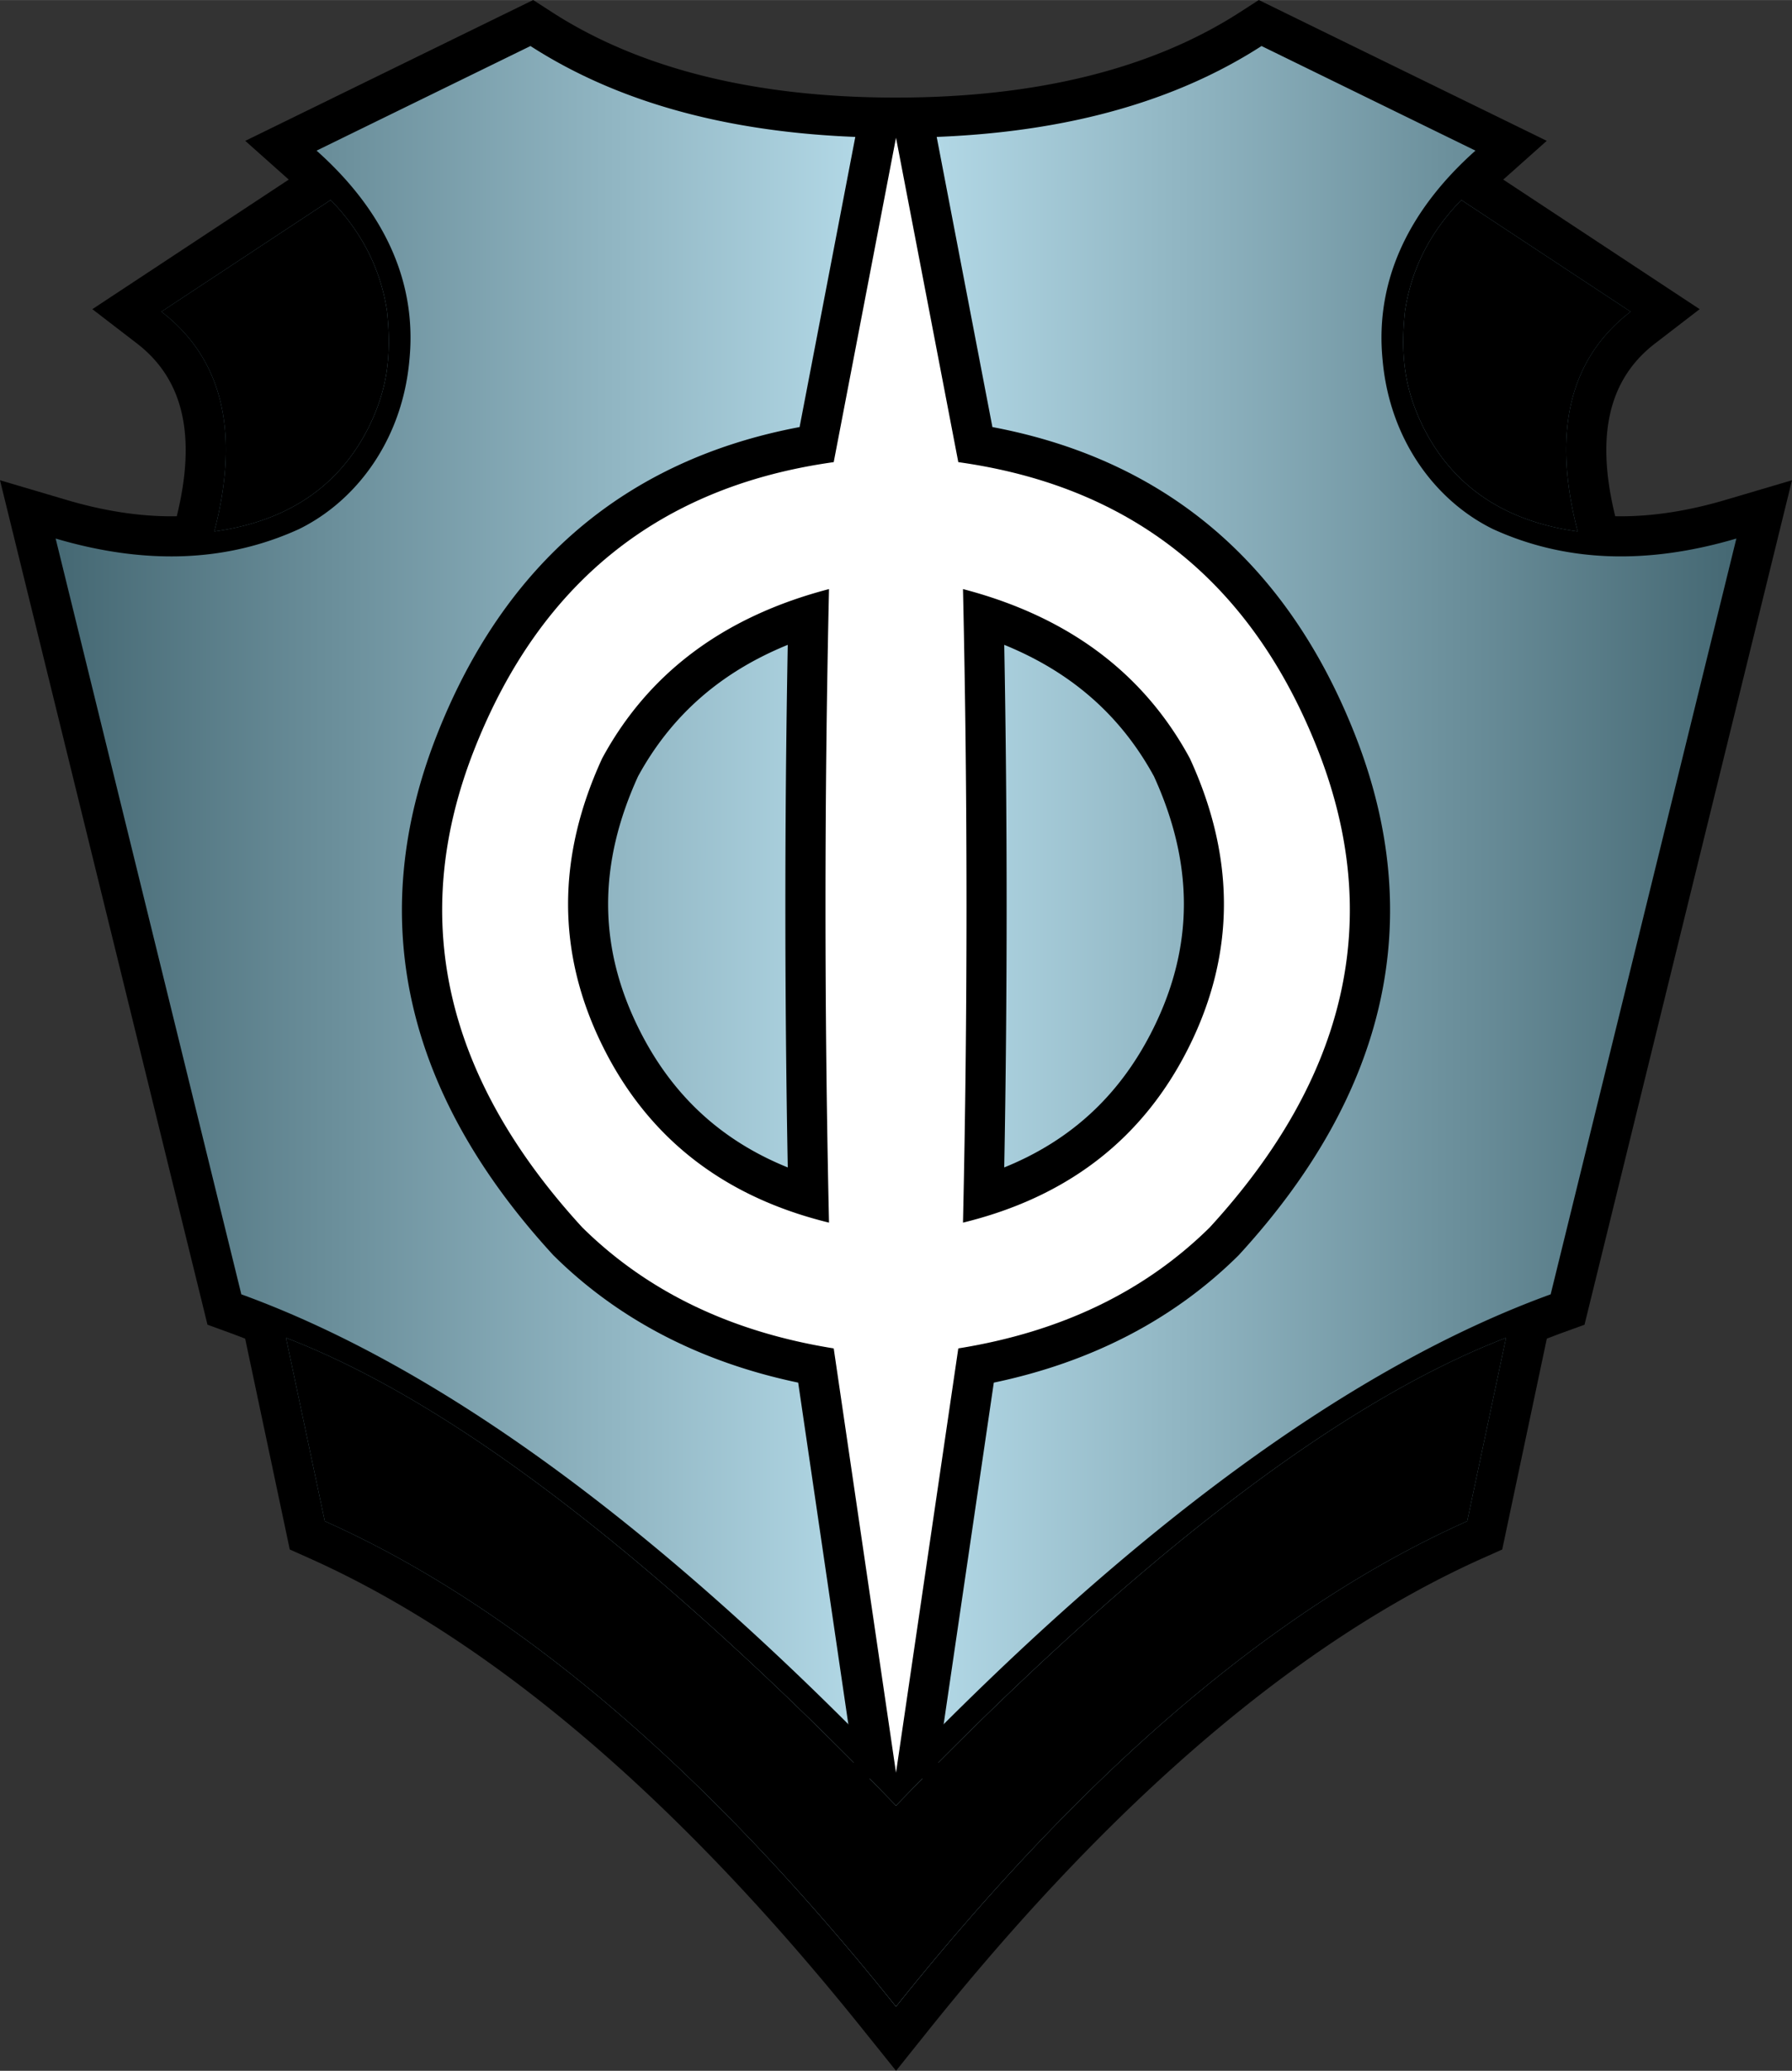
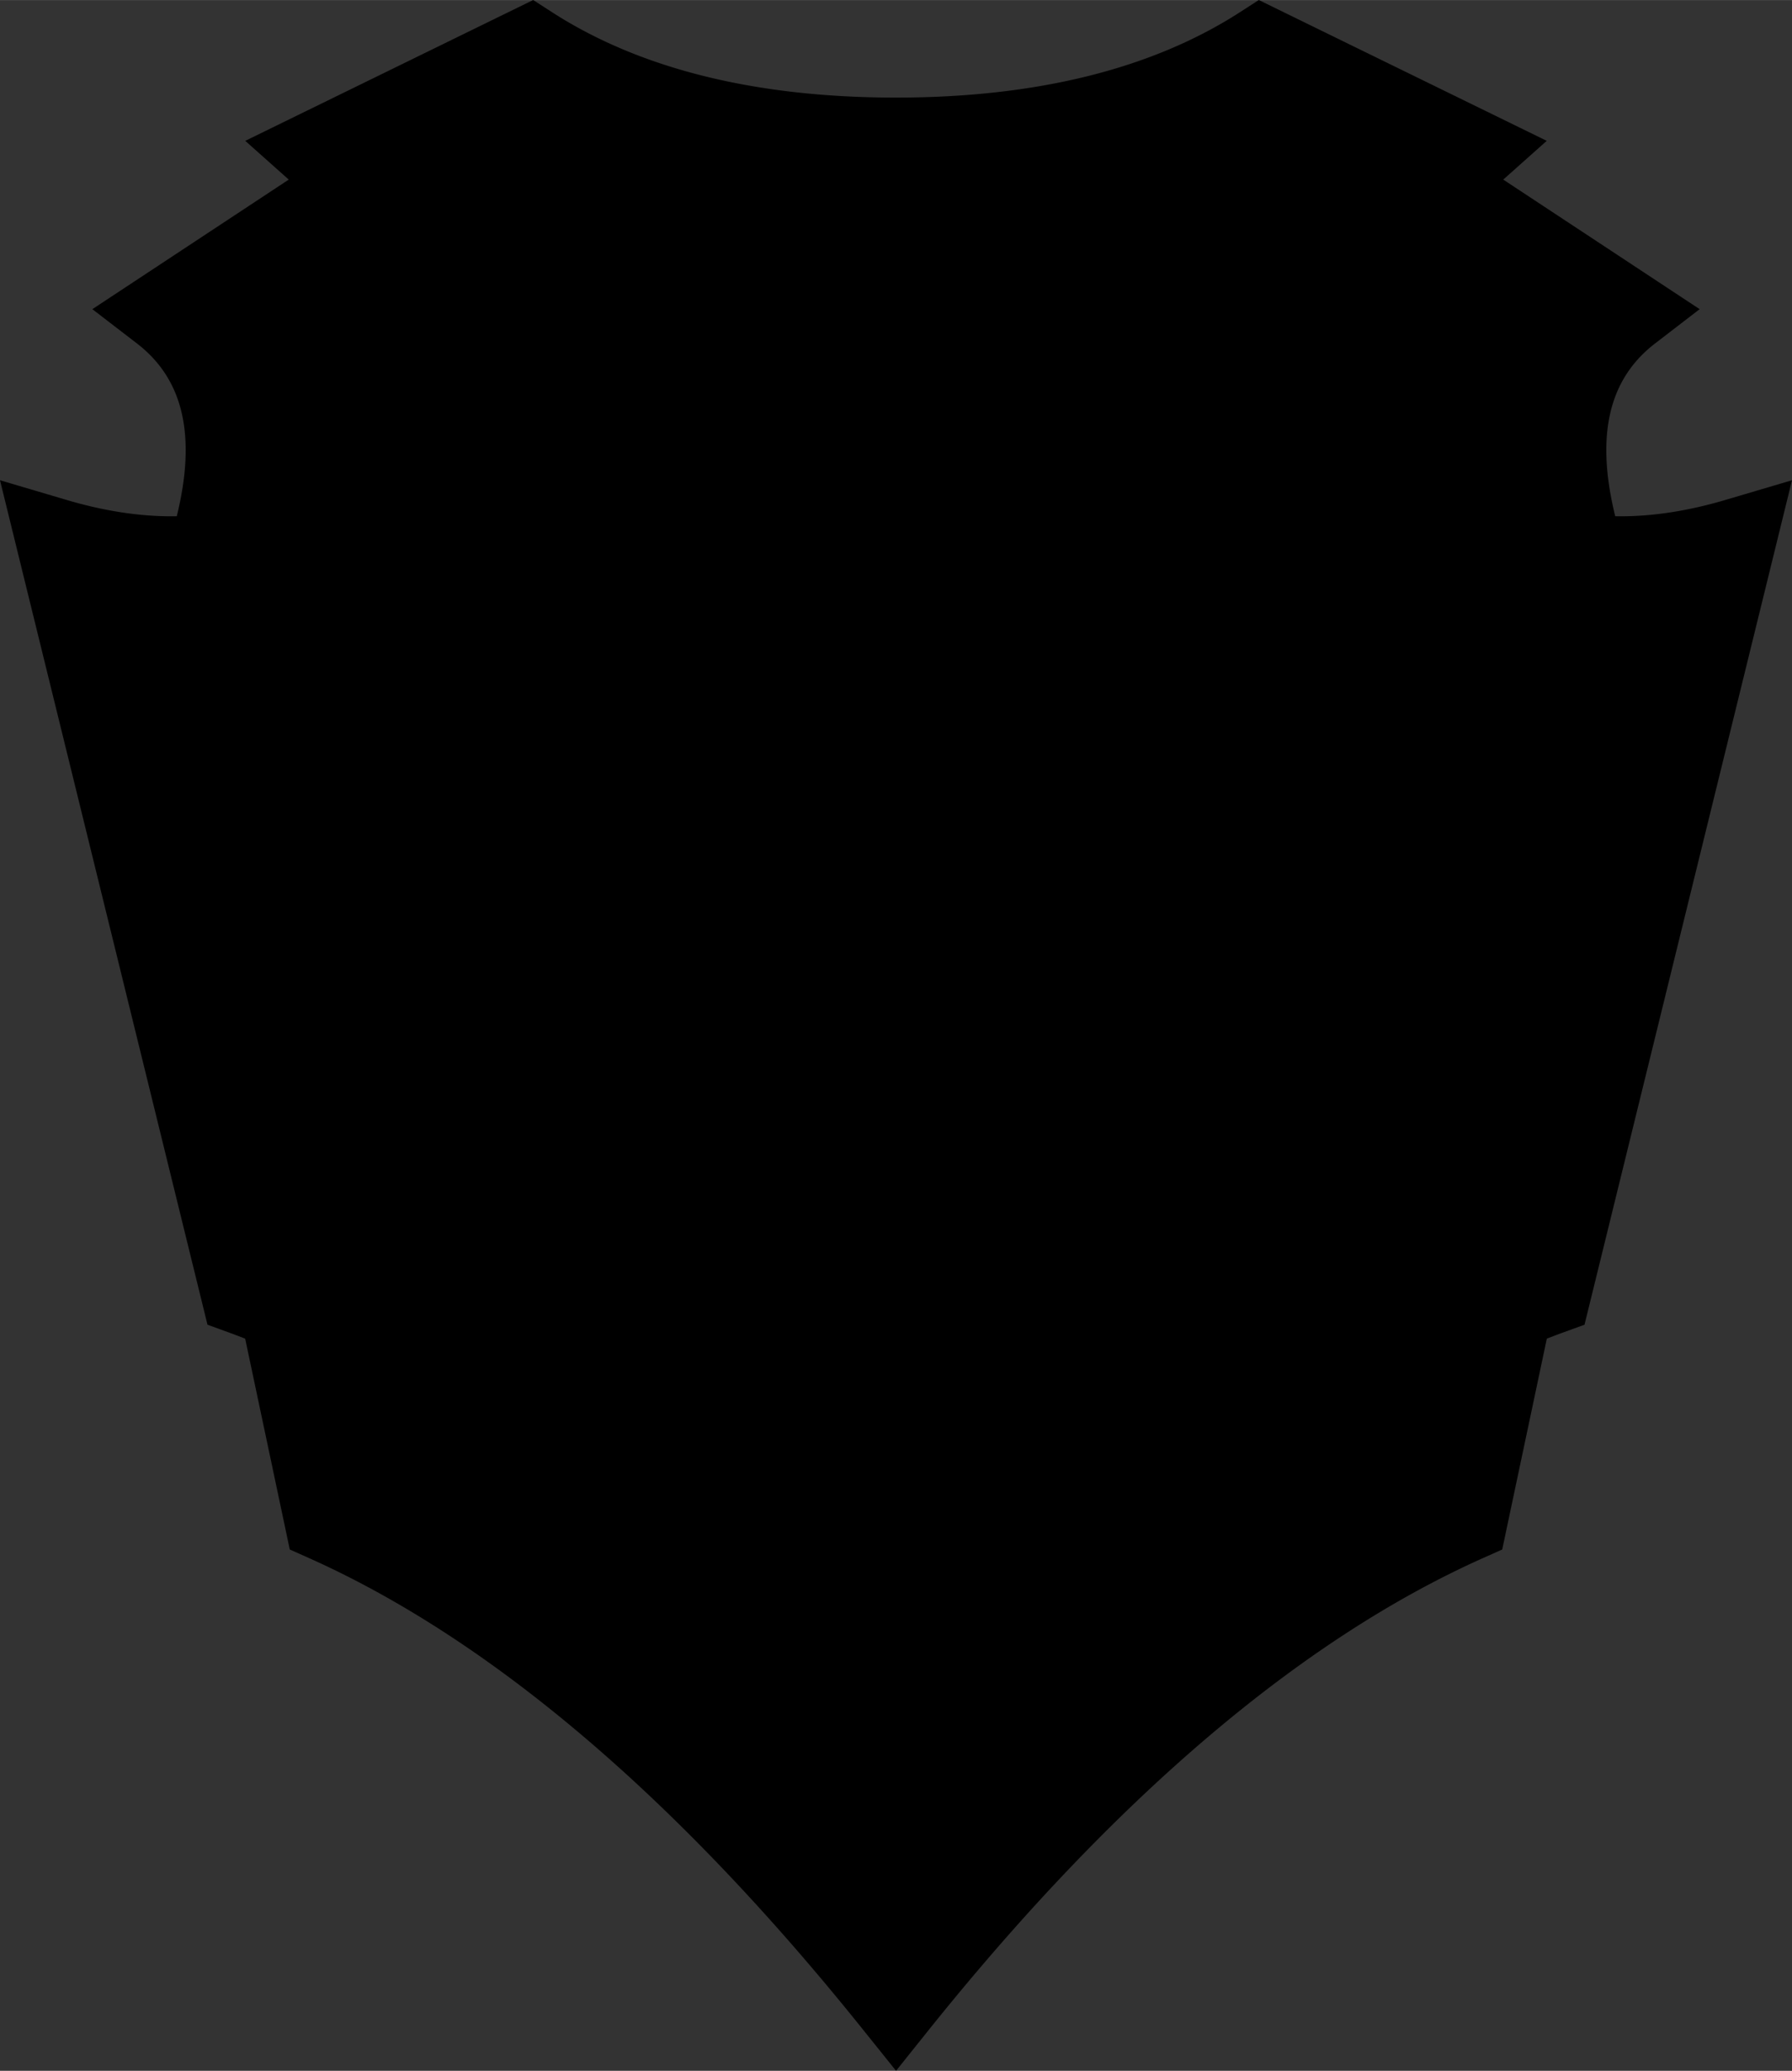
<svg xmlns="http://www.w3.org/2000/svg" width="20.77" height="24" viewBox="-13.575 41.842 446.68 516.125">
  <rect x="-13.575" y="41.842" width="446.68" height="516.125" fill="#333333" stroke="none" />
  <path d="M200.537 546.454c-45.941-57.061-92.116-96.208-137.229-116.343l-4.653-2.077-11.119-52.554a220.608 220.608 0 00-4.372-1.646l-5.019-1.824-51.72-210.48 16.703 4.938c9.08 2.685 17.814 4.046 25.961 4.046h.003c.467 0 .933-.004 1.397-.015 4.926-20.041 1.673-34.136-9.927-43.059l-11.116-8.55L58.4 86.596l-10.84-9.658 71.768-35.097 4.742 3.058c21.659 13.962 50.131 21.113 84.625 21.255l1.086.002c34.974-.002 63.802-7.154 85.679-21.257l4.742-3.058 71.768 35.096-10.84 9.658 48.953 32.295-11.115 8.551c-11.602 8.923-14.854 23.018-9.928 43.059.465.01.932.015 1.4.015 8.145 0 16.881-1.361 25.961-4.046l16.703-4.938-51.721 210.48-5.02 1.824c-1.451.527-2.91 1.076-4.371 1.646l-11.119 52.554-4.652 2.077c-45.574 20.34-92.223 60.078-138.649 118.111l-7.796 9.744-9.239-11.513zm-61.792-205.658c14.603 14.349 33.804 23.515 57.076 27.244l7.245 1.161 6.699 45.631 6.699-45.631 7.245-1.161c23.272-3.729 42.475-12.896 57.078-27.245 31.717-34.694 39.844-70.138 24.846-108.348-15.123-38.526-41.854-59.96-81.723-65.527l-7.089-.989-7.057-36.746-7.056 36.746-7.088.989c-39.869 5.567-66.6 27.001-81.722 65.527-14.998 38.21-6.871 73.653 24.847 108.349zm77.721 5.548a3553.821 3553.821 0 000-157.466l-.294-13.246 12.82 3.35c28.836 7.532 49.969 23.379 62.809 47.103l.154.285.137.294c12.596 27.363 12.559 54.306-.109 80.077-12.645 25.722-33.889 42.39-63.143 49.541l-12.664 3.096.29-13.034zm-25.775 9.936c-29.255-7.151-50.5-23.819-63.143-49.541-12.667-25.772-12.704-52.714-.109-80.077l.135-.294.154-.285c12.842-23.723 33.974-39.57 62.81-47.103l12.819-3.35-.294 13.246a3553.776 3553.776 0 000 157.465l.291 13.032-12.663-3.093z" />
  <linearGradient id="ayia" gradientUnits="userSpaceOnUse" x1="88.128" y1="95.004" x2="507.073" y2="95.004" gradientTransform="matrix(1 0 0 -1 -87.835 392.644)">
    <stop offset="0" stop-color="#456873" />
    <stop offset=".5" stop-color="#b7ddeb" />
    <stop offset="1" stop-color="#456873" />
  </linearGradient>
-   <path fill="url(#ayia)" d="M361.816 375.277l-9.668 45.702c-47.266 21.095-94.727 61.426-142.383 120.996l-1.43-1.781c-47.175-58.593-94.16-98.331-140.953-119.215l-9.668-45.702C99.316 391.292 150 430.16 209.765 491.88c59.766-61.72 110.449-100.588 152.051-116.603zM118.652 53.304c23.396 15.082 53.397 22.698 90.002 22.85l1.111.002-15.527 80.859c-43.359 6.055-73.242 29.979-89.648 71.776-16.406 41.797-7.422 81.445 26.953 118.945 16.211 16.015 37.109 26.074 62.695 30.176l15.527 105.763c-59.375-61.523-113.77-101.27-163.183-119.238L.293 176.058c22.461 6.641 42.675 5.858 60.645-2.345 14.355-7.03 25.781-22.266 27.539-42.188 1.993-20.269-7.031-37.793-23.145-52.148l53.32-26.073zm182.226 0l53.32 26.073c-16.113 14.355-25.141 31.882-23.146 52.148 1.758 19.922 13.186 35.156 27.539 42.188 17.969 8.203 38.186 8.984 60.646 2.345l-46.289 188.379c-49.414 17.969-103.81 57.715-163.185 119.238l15.526-105.763c25.586-4.102 46.484-14.161 62.695-30.176 34.375-37.5 43.359-77.148 26.953-118.945s-46.289-65.723-89.648-71.776l-15.526-80.859c37.112 0 67.483-7.617 91.115-22.852zM193.066 188.656a3546.45 3546.45 0 000 157.91c-26.367-6.445-45.215-21.192-56.543-44.238-11.328-23.047-11.328-46.875 0-71.483 11.524-21.291 30.371-35.353 56.543-42.189zm33.398 0c26.172 6.836 45.02 20.898 56.543 42.188 11.328 24.608 11.328 48.438 0 71.483s-30.176 37.793-56.543 44.238a3546.405 3546.405 0 000-157.909zM68.848 91.683c7.812 8.008 12.5 17.285 14.063 27.832 1.172 11.133 0 19.629-4.688 29.004-7.422 14.647-20.215 23.242-38.379 25.78 6.445-24.805 2.051-43.065-13.184-54.784l42.188-27.832zm281.835 0l42.188 27.832c-15.234 11.719-19.629 29.979-13.184 54.784-18.164-2.538-30.957-11.133-38.379-25.78-4.688-9.375-5.859-17.871-4.688-29.004 1.563-10.546 6.251-19.824 14.063-27.832z" />
  <path d="M199.871 485.129l-14.488-98.684c-24.344-5.105-44.795-15.714-60.869-31.593l-.176-.174-.167-.185c-37.013-40.377-46.733-83.898-28.89-129.355 16.835-42.893 47.248-68.721 90.452-76.862l14.211-74.007h19.641l14.211 74.007c43.203 8.142 73.617 33.97 90.453 76.862 17.842 45.457 8.123 88.979-28.891 129.355l-.168.184-.176.175c-16.074 15.879-36.523 26.486-60.869 31.593l-14.488 98.684h-19.786zm36.877-282.574c.789 43.346.789 87.039-.002 130.252 16.885-6.833 29.149-18.335 37.287-34.892 9.977-20.297 9.985-40.775.026-62.596-8.272-15.134-20.547-25.936-37.311-32.764zm-91.277 32.767c-9.959 21.819-9.95 42.298.026 62.595 8.138 16.557 20.402 28.059 37.287 34.892a3577.263 3577.263 0 01-.002-130.252c-16.764 6.826-29.038 17.628-37.311 32.765zm216.345 139.955l-9.668 45.702c-47.266 21.095-94.727 61.426-142.383 120.996l-1.43-1.781c-47.175-58.593-94.16-98.331-140.953-119.215l-9.668-45.702C99.316 391.292 150 430.16 209.765 491.88c59.766-61.72 110.449-100.588 152.051-116.603zM68.848 91.683c7.812 8.008 12.5 17.285 14.063 27.832 1.172 11.133 0 19.629-4.688 29.004-7.422 14.647-20.215 23.242-38.379 25.78 6.445-24.805 2.051-43.065-13.184-54.784l42.188-27.832zm281.835 0l42.188 27.832c-15.234 11.719-19.629 29.979-13.184 54.784-18.164-2.538-30.957-11.133-38.379-25.78-4.688-9.375-5.859-17.871-4.688-29.004 1.563-10.546 6.251-19.824 14.063-27.832z" />
-   <path fill="#FFF" d="M193.066 346.566c-26.367-6.445-45.215-21.192-56.543-44.238-11.328-23.047-11.328-46.875 0-71.483 11.524-21.289 30.371-35.353 56.543-42.188a3546.405 3546.405 0 000 157.909zm89.941-44.238c-11.328 23.046-30.176 37.793-56.543 44.238a3546.45 3546.45 0 000-157.91c26.172 6.836 45.02 20.898 56.543 42.188 11.328 24.609 11.328 48.437 0 71.484zm4.981 45.41c34.375-37.5 43.359-77.148 26.953-118.945s-46.289-65.723-89.648-71.776l-15.526-80.859-15.527 80.859c-43.359 6.055-73.242 29.979-89.648 71.776-16.406 41.797-7.422 81.445 26.953 118.945 16.211 16.015 37.109 26.074 62.695 30.176l15.527 105.763 15.526-105.763c25.585-4.102 46.484-14.161 62.695-30.176z" />
</svg>